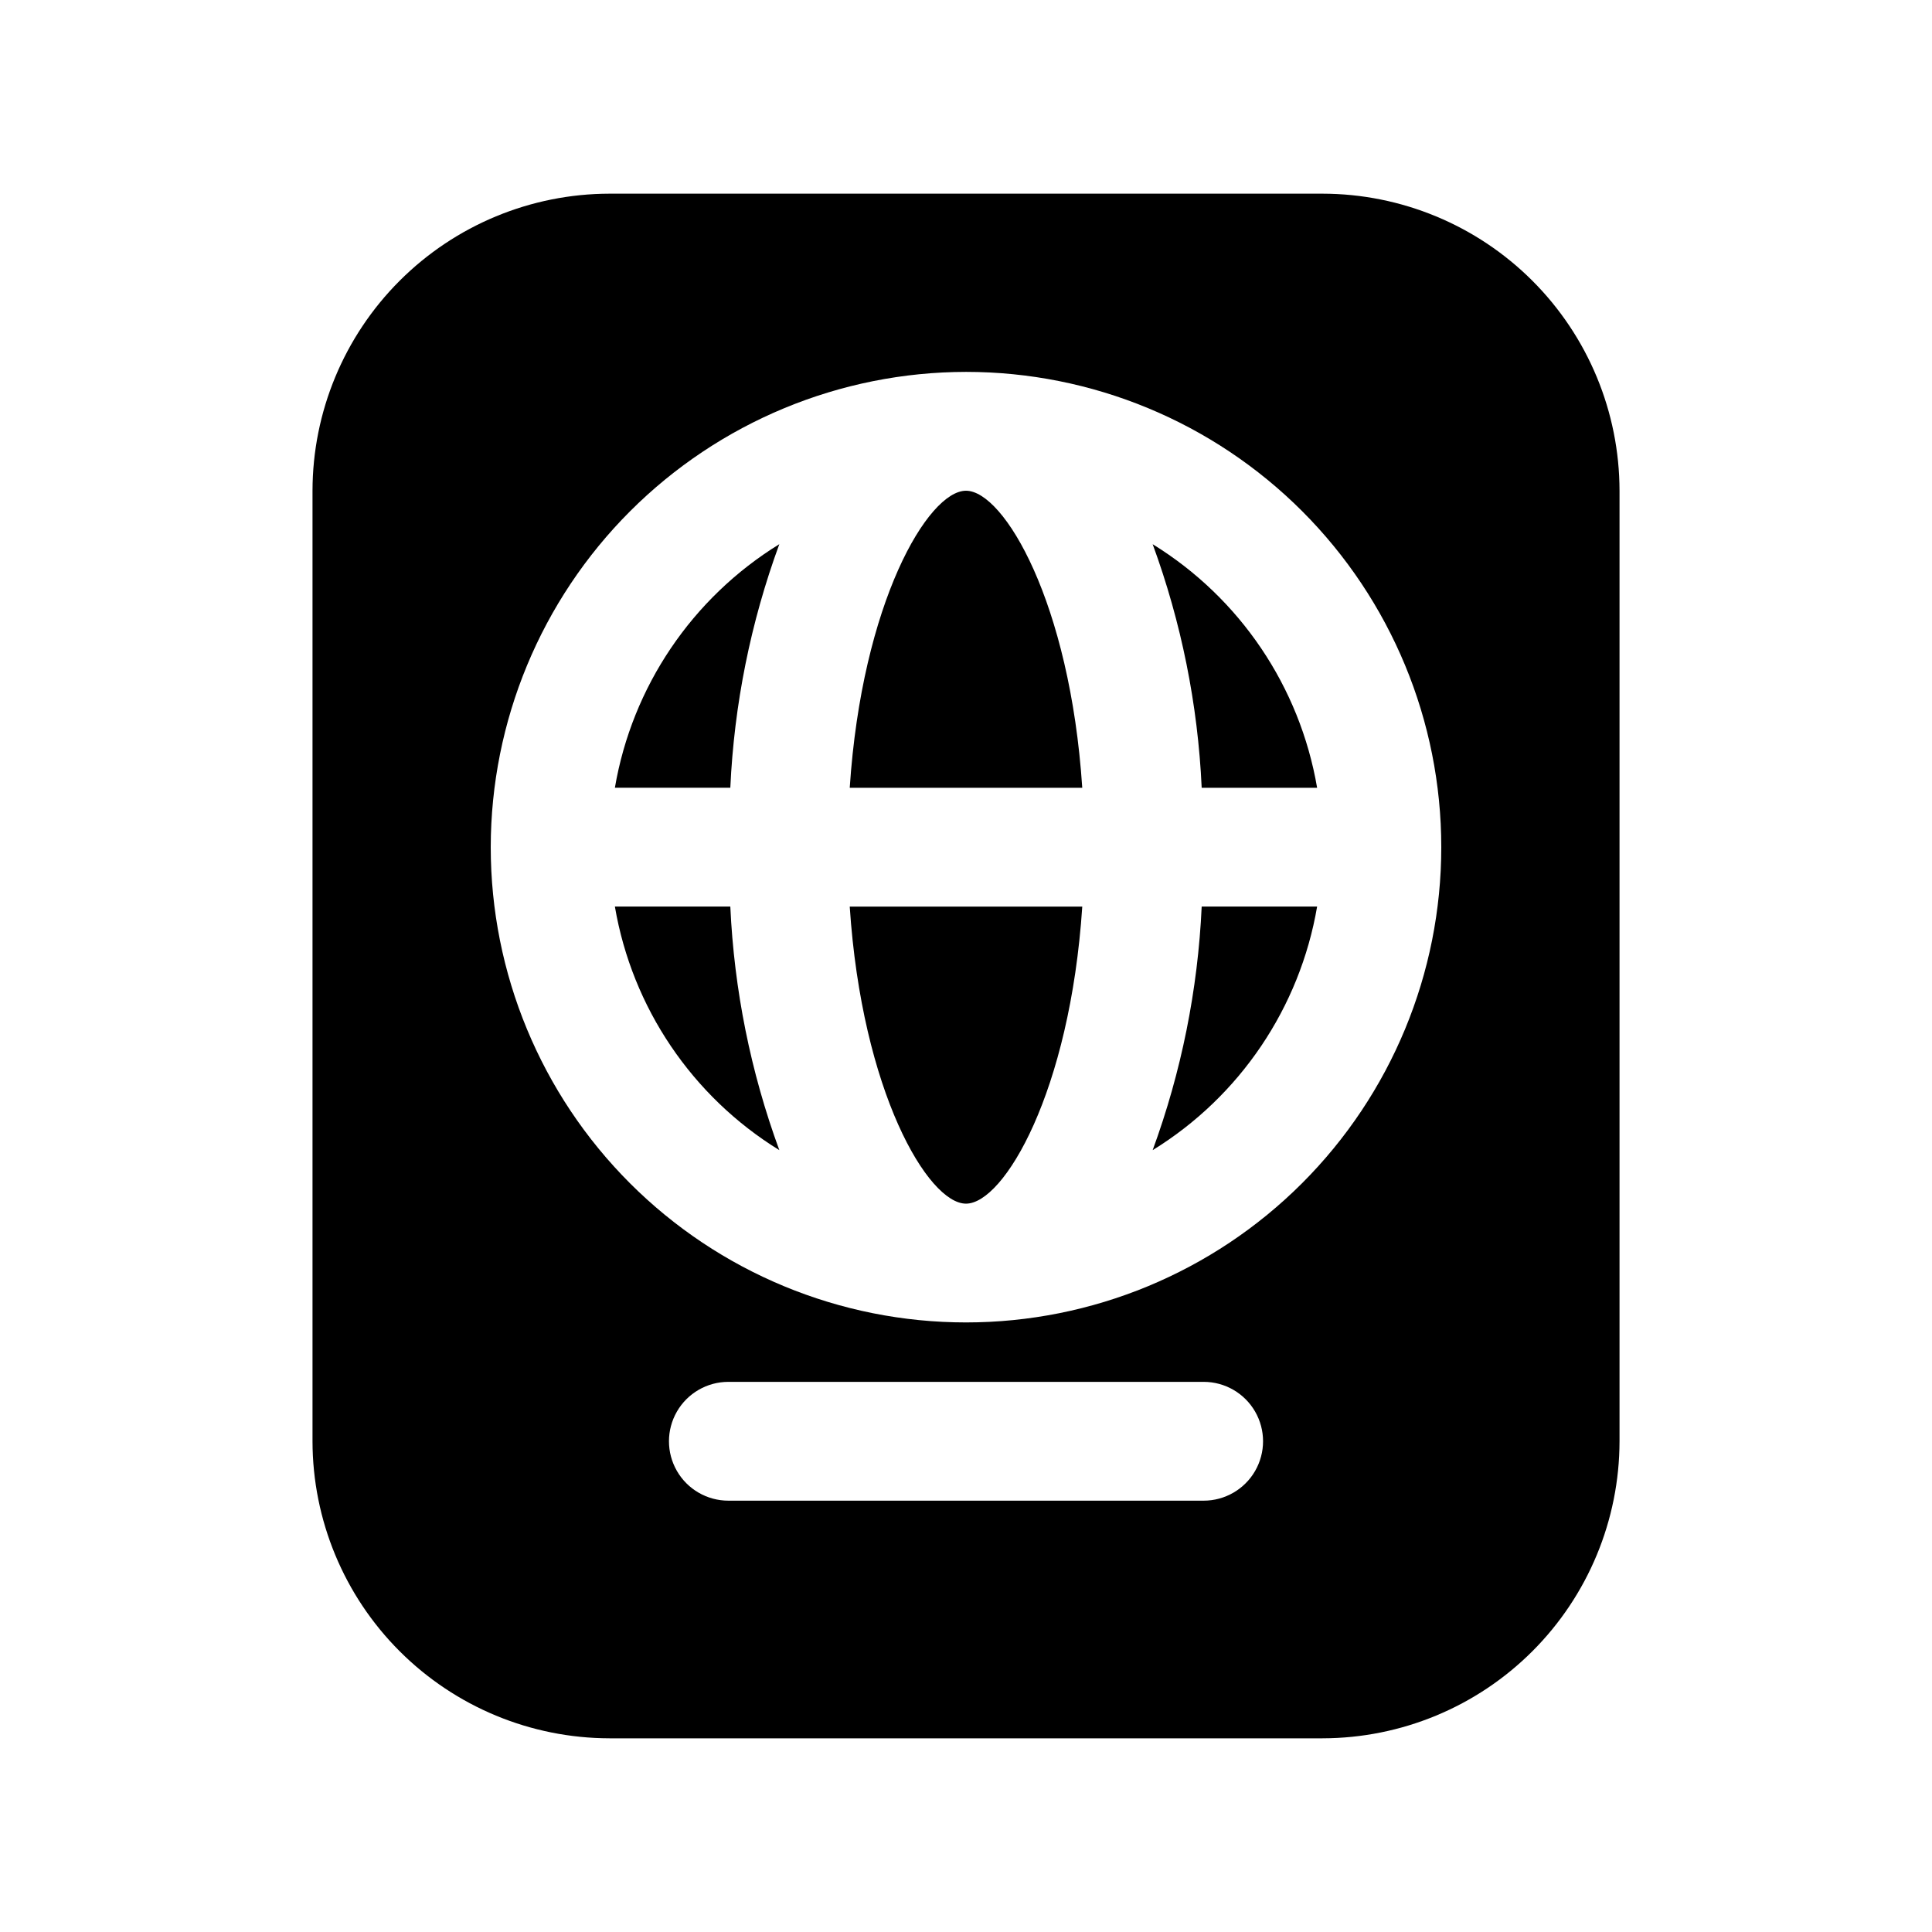
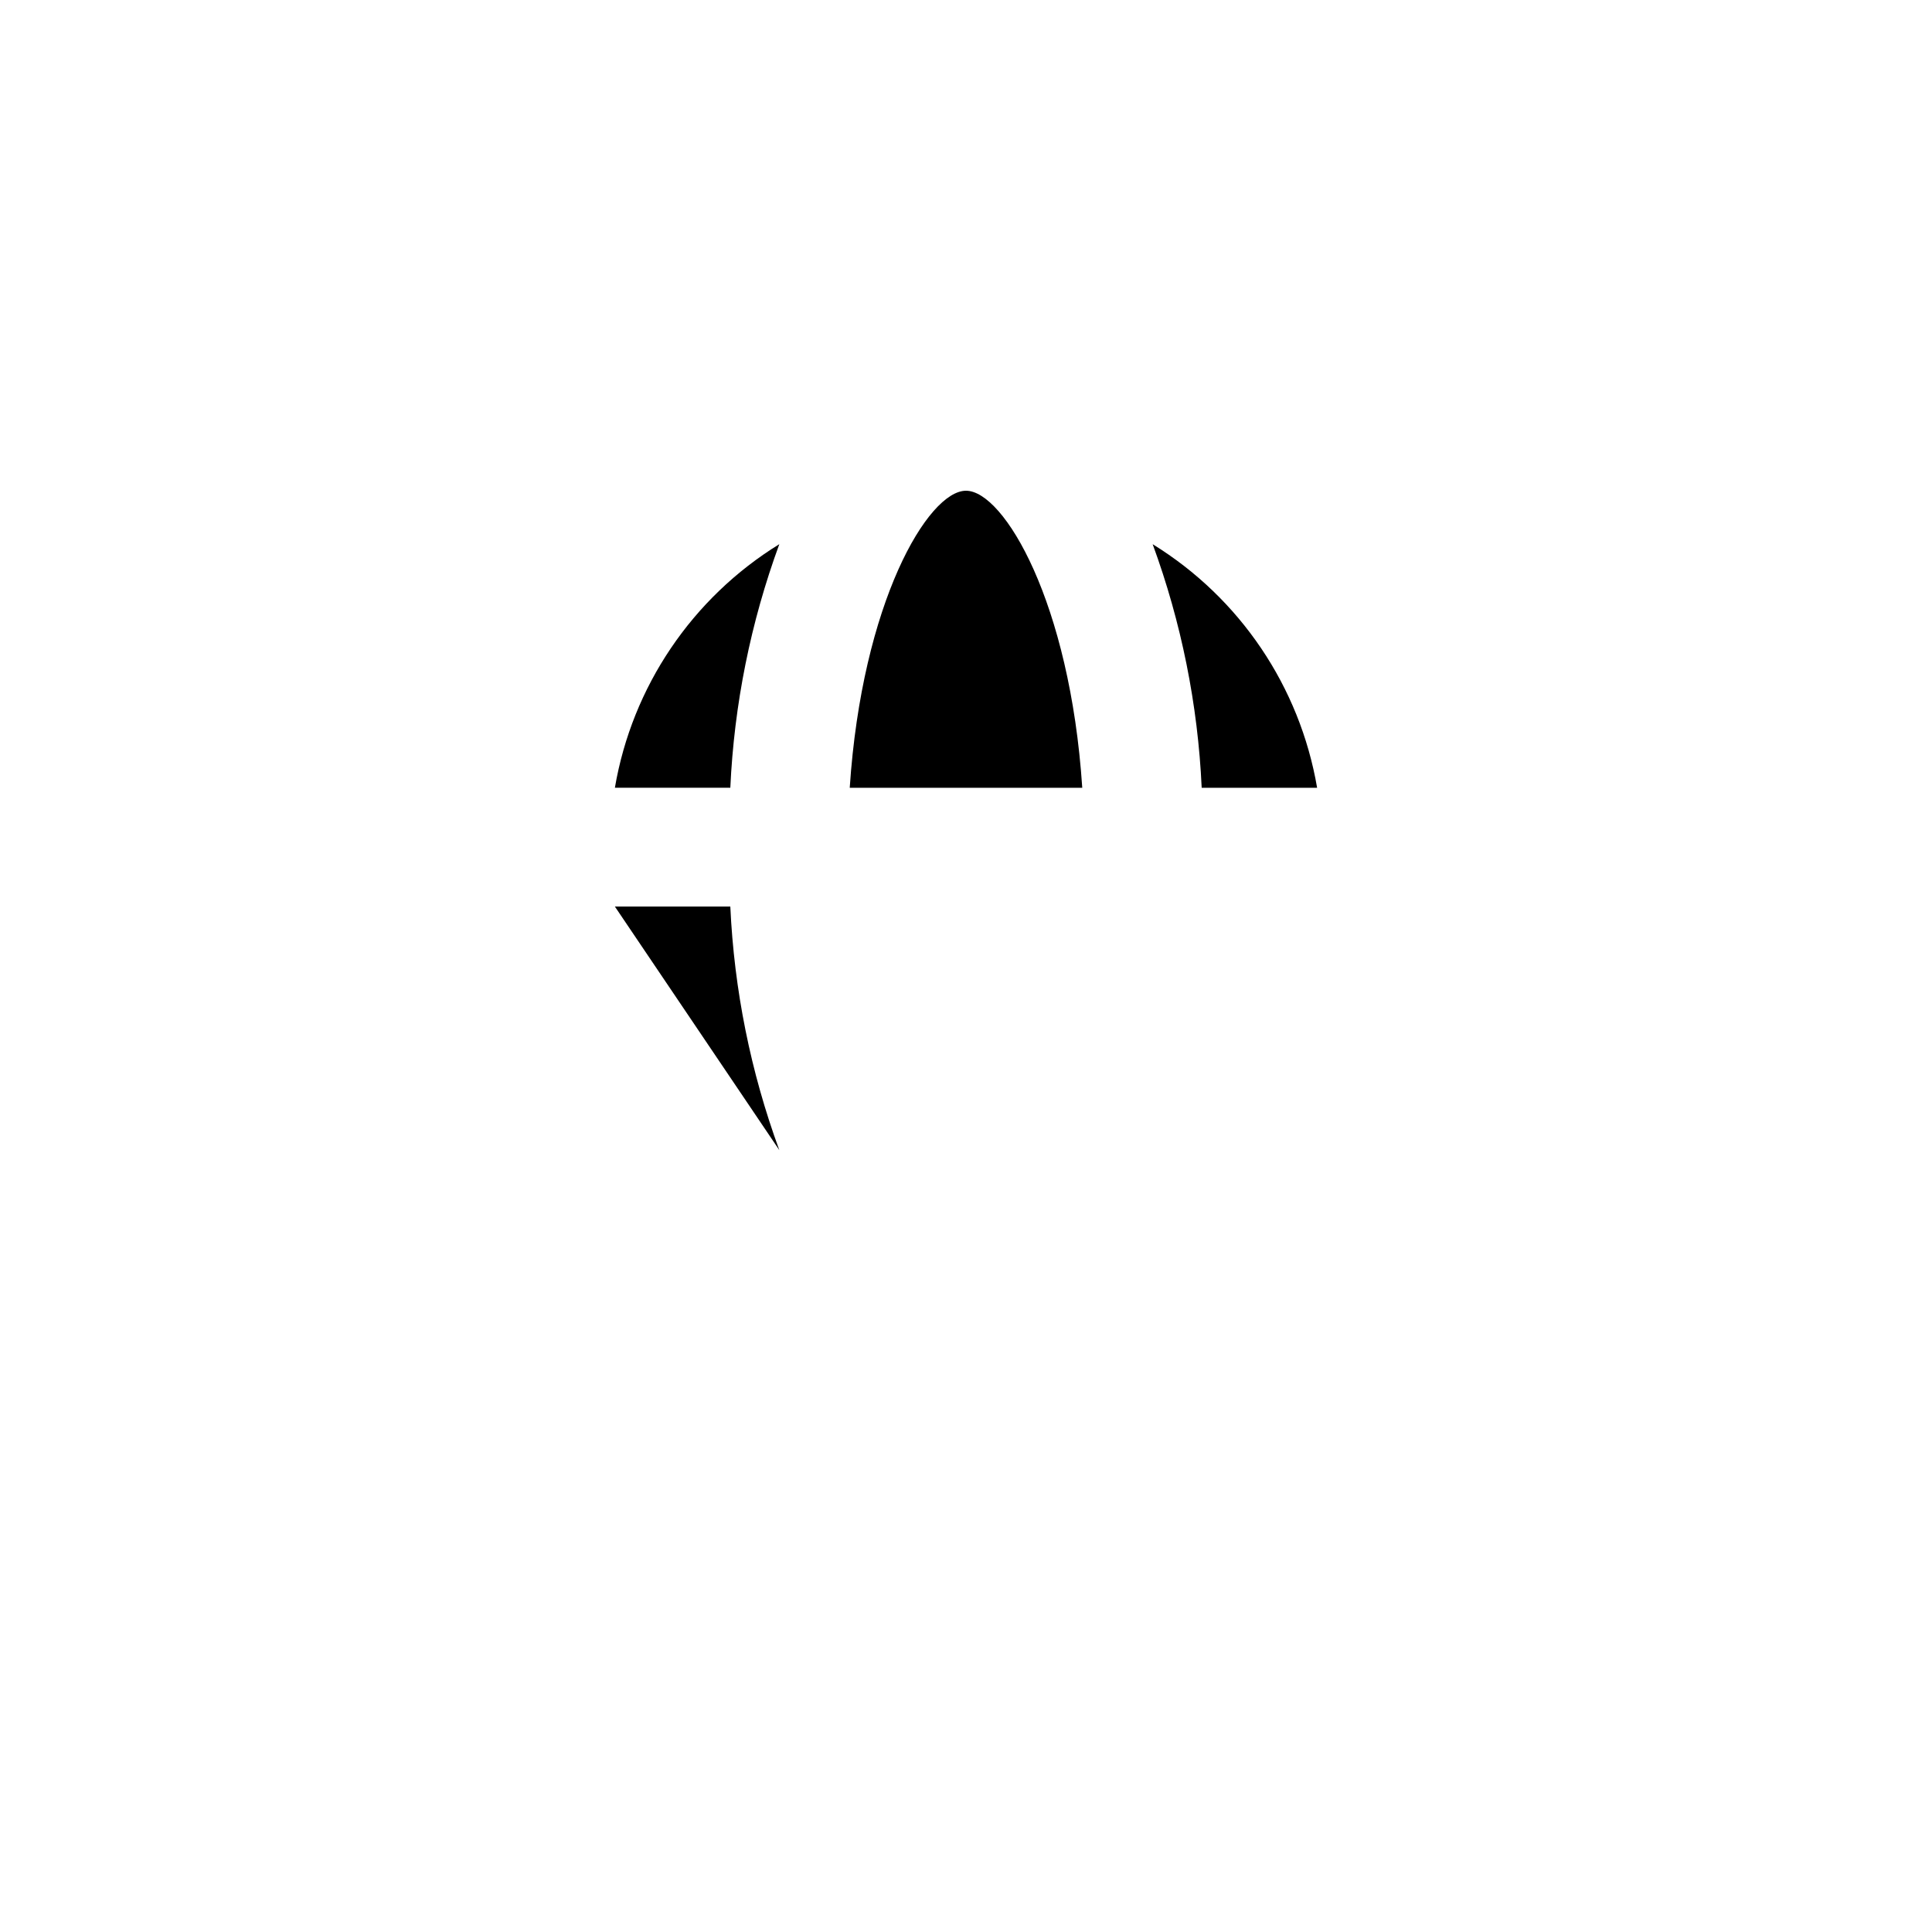
<svg xmlns="http://www.w3.org/2000/svg" fill="#000000" width="800px" height="800px" version="1.1" viewBox="144 144 512 512">
  <g>
    <path d="m350.53 288.21c-23.125 14.258-39.004 37.773-43.578 64.551h30.59c1.008-22.055 5.387-43.824 12.988-64.551z" />
-     <path d="m400 462.98c10.059 0 27.566-29.629 30.812-78.719l-61.625-0.004c3.242 49.09 20.75 78.723 30.812 78.723z" />
    <path d="m493.05 352.77c-4.578-26.777-20.453-50.293-43.582-64.551 7.602 20.727 11.984 42.496 12.992 64.551z" />
    <path d="m400 274.05c-10.059 0-27.566 29.629-30.812 78.719h61.621c-3.242-49.09-20.75-78.719-30.809-78.719z" />
-     <path d="m305.54 604.67h188.93c20.871-0.027 40.879-8.328 55.637-23.086 14.758-14.758 23.059-34.766 23.086-55.637v-251.9c-0.027-20.871-8.328-40.879-23.086-55.637-14.758-14.758-34.766-23.059-55.637-23.086h-188.93c-20.871 0.027-40.879 8.328-55.637 23.086-14.758 14.758-23.059 34.766-23.086 55.637v251.9c0.027 20.871 8.328 40.879 23.086 55.637 14.758 14.758 34.766 23.059 55.637 23.086zm157.44-62.977h-125.95c-5.625 0-10.824-3-13.637-7.871-2.812-4.871-2.812-10.875 0-15.746s8.012-7.871 13.637-7.871h125.95c5.621 0 10.82 3 13.633 7.871s2.812 10.875 0 15.746c-2.812 4.871-8.012 7.871-13.633 7.871zm-62.977-299.14c33.402 0 65.441 13.27 89.059 36.891 23.621 23.621 36.891 55.656 36.891 89.062 0 33.402-13.27 65.441-36.891 89.059-23.617 23.621-55.656 36.891-89.059 36.891-33.406 0-65.441-13.27-89.062-36.891-23.621-23.617-36.891-55.656-36.891-89.059 0.035-33.395 13.32-65.41 36.93-89.023 23.613-23.609 55.629-36.895 89.023-36.93z" />
-     <path d="m350.53 448.8c-7.602-20.727-11.98-42.496-12.988-64.551h-30.59c4.574 26.781 20.453 50.297 43.578 64.551z" />
-     <path d="m493.05 384.25h-30.59c-1.008 22.055-5.391 43.824-12.992 64.551 23.129-14.254 39.004-37.77 43.582-64.551z" />
+     <path d="m350.53 448.8c-7.602-20.727-11.98-42.496-12.988-64.551h-30.59z" />
  </g>
</svg>